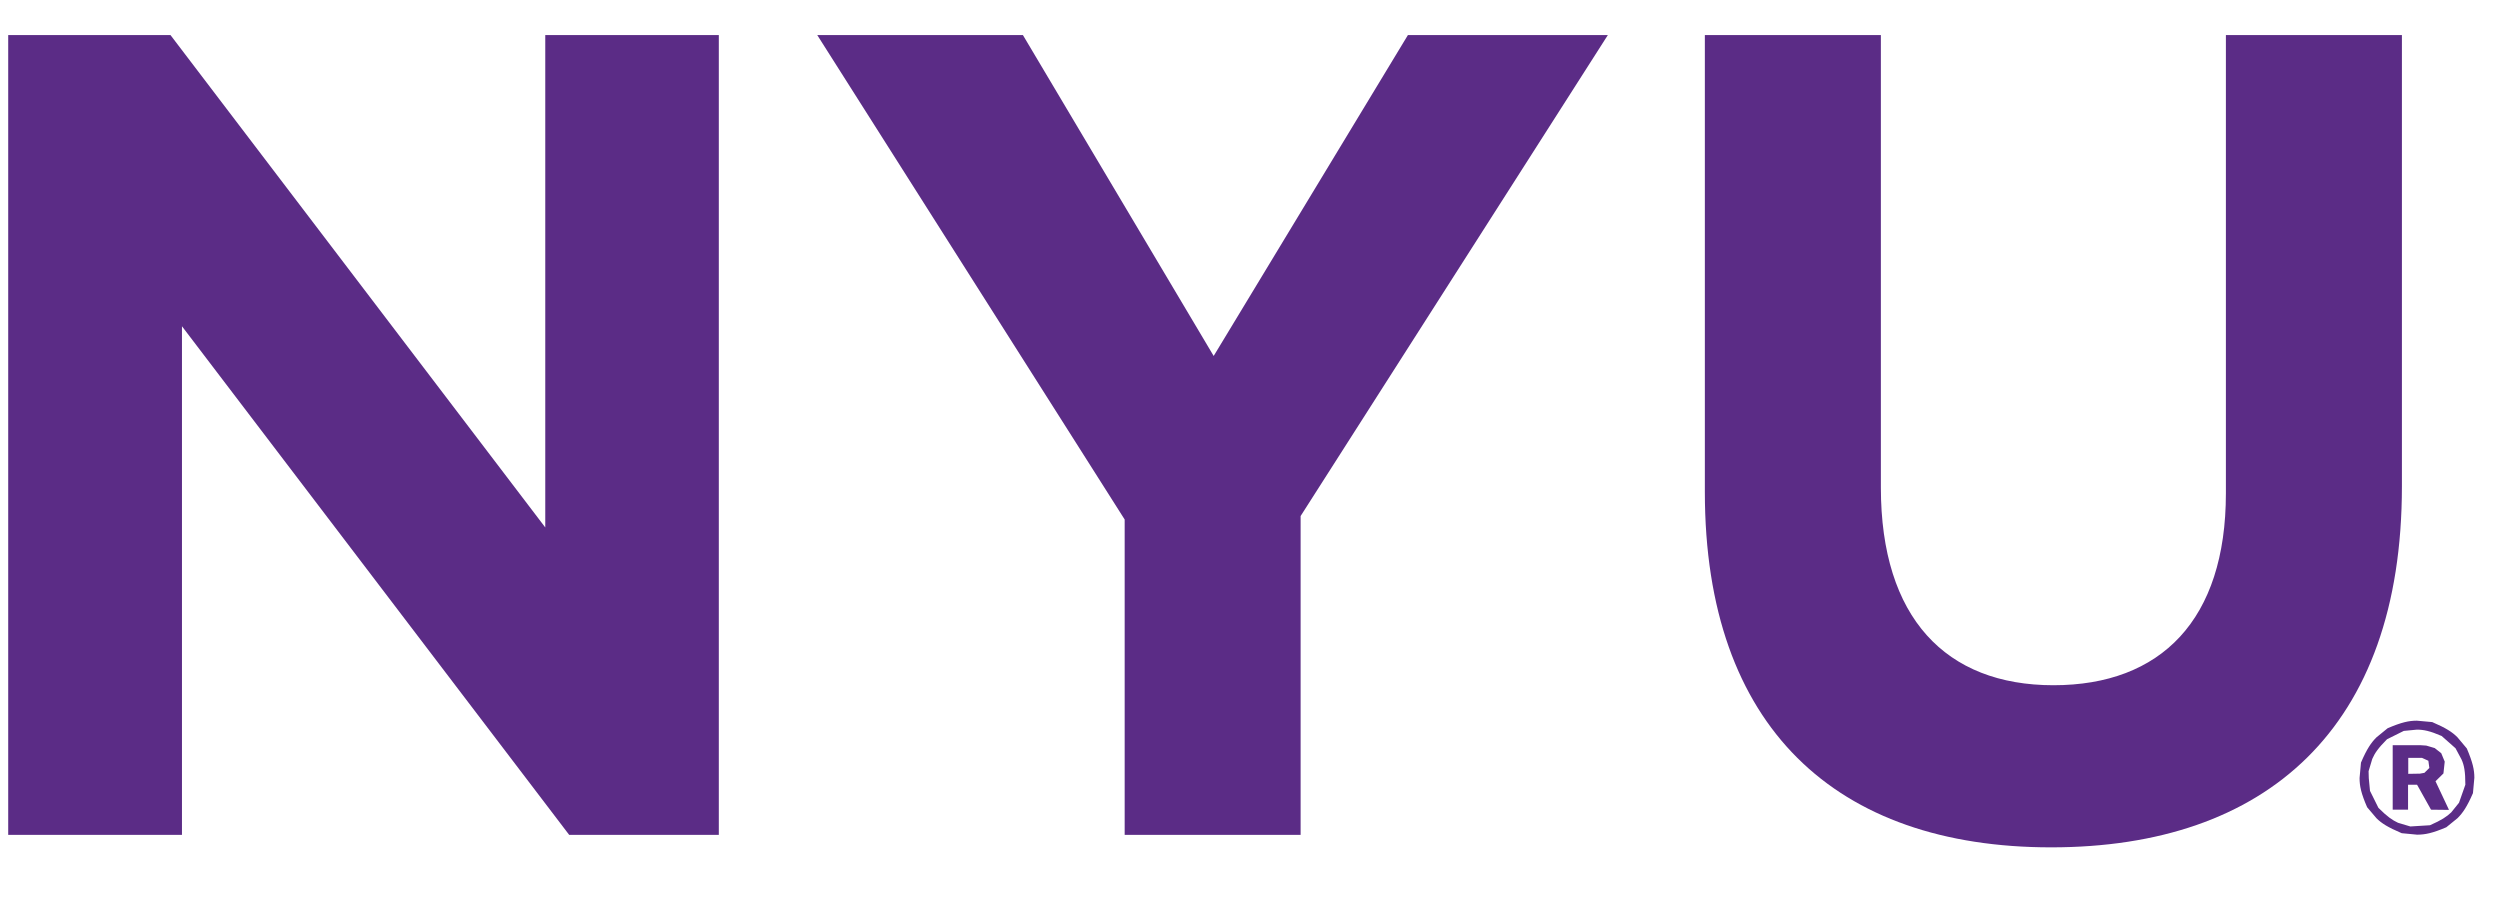
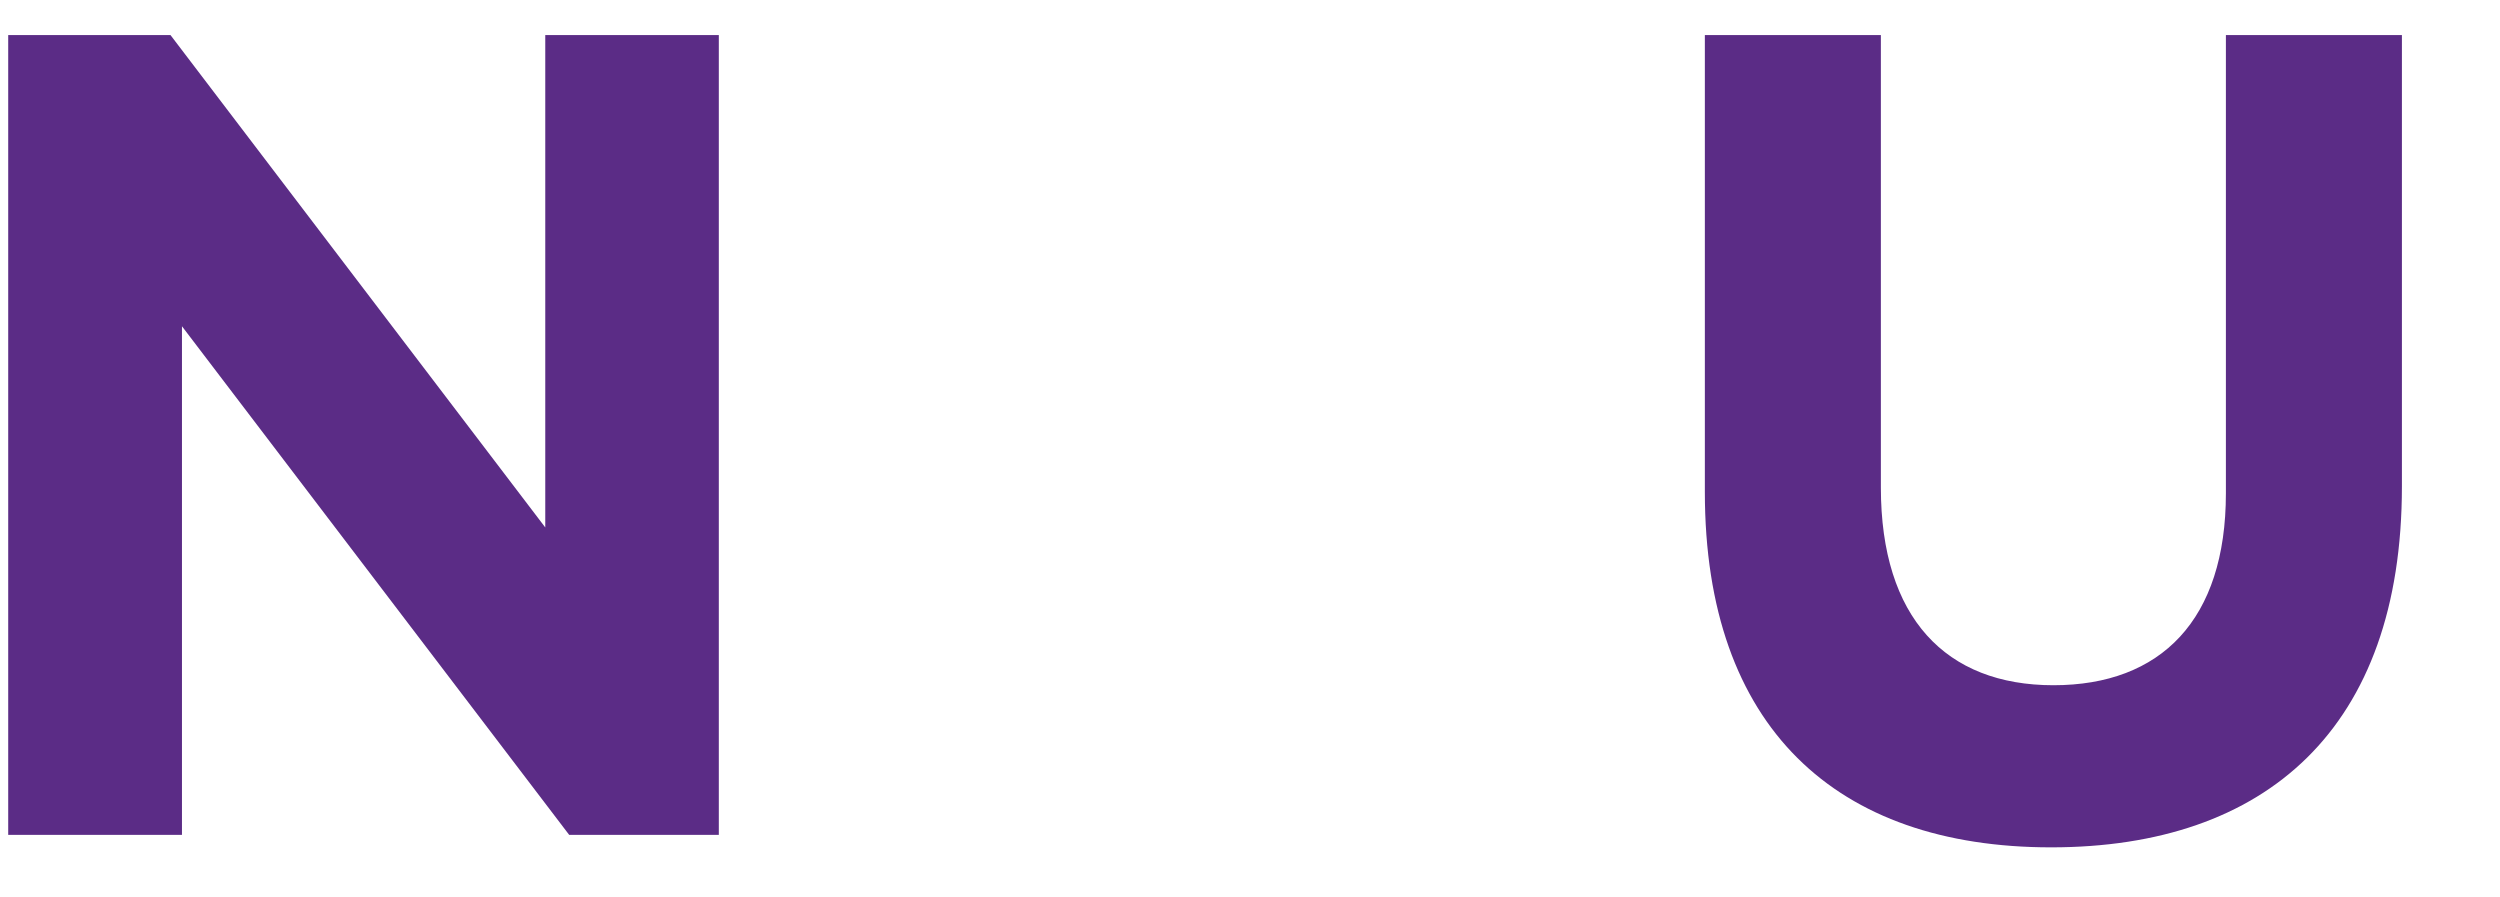
<svg xmlns="http://www.w3.org/2000/svg" version="1.0" preserveAspectRatio="xMidYMid meet" height="70" viewBox="0 0 146.25 52.5" zoomAndPan="magnify" width="195">
  <defs>
    <clipPath id="b102ec8cd5">
-       <path clip-rule="nonzero" d="M 0.32 2 L 42.137 2 L 42.137 49 L 0.32 49 Z M 0.32 2" />
+       <path clip-rule="nonzero" d="M 0.32 2 L 42.137 2 L 42.137 49 L 0.32 49 M 0.32 2" />
    </clipPath>
    <clipPath id="d22fb62f60">
      <path clip-rule="nonzero" d="M 31.898 30.855 L 9.973 2.051 L 0.48 2.051 L 0.48 48.84 L 10.645 48.84 L 10.645 19.086 L 33.297 48.84 L 42.051 48.84 L 42.051 2.051 L 31.898 2.051 Z M 31.898 30.855" />
    </clipPath>
    <clipPath id="e571ec50ad">
      <path clip-rule="nonzero" d="M 47.715 2 L 94.195 2 L 94.195 49 L 47.715 49 Z M 47.715 2" />
    </clipPath>
    <clipPath id="942b6dc602">
-       <path clip-rule="nonzero" d="M 71 20.824 L 59.84 2.051 L 47.809 2.051 L 65.793 30.391 L 65.793 48.84 L 76.086 48.84 L 76.086 30.188 L 94.059 2.051 L 82.363 2.051 Z M 71 20.824" />
-     </clipPath>
+       </clipPath>
    <clipPath id="7090f8c7f3">
      <path clip-rule="nonzero" d="M 99.543 2 L 140.676 2 L 140.676 49.75 L 99.543 49.75 Z M 99.543 2" />
    </clipPath>
    <clipPath id="3d4d68b2bb">
      <path clip-rule="nonzero" d="M 130.215 2.051 L 130.215 28.855 C 130.215 36.27 126.41 40.086 120.125 40.086 C 113.836 40.086 110.031 36.148 110.031 28.523 L 110.031 2.051 L 99.734 2.051 L 99.734 28.785 C 99.734 42.555 107.422 49.57 119.992 49.57 C 132.562 49.57 140.512 42.613 140.512 28.449 L 140.512 2.051 Z M 130.215 2.051" />
    </clipPath>
    <clipPath id="07ee5c7387">
      <path clip-rule="nonzero" d="M 138 42.078 L 144.859 42.078 L 144.859 49 L 138 49 Z M 138 42.078" />
    </clipPath>
    <clipPath id="c00cbc74ff">
-       <path clip-rule="nonzero" d="M 141.566 45.258 L 141.828 45.211 L 142.117 44.926 L 142.059 44.504 L 141.688 44.336 L 140.883 44.336 L 140.883 45.27 Z M 142.215 47.367 L 141.398 45.906 L 140.871 45.906 L 140.871 47.367 L 139.973 47.367 L 139.973 43.594 L 141.59 43.594 L 141.938 43.617 L 142.43 43.762 L 142.812 44.062 L 143.016 44.555 L 142.941 45.246 L 142.477 45.703 L 143.266 47.379 Z M 138.574 45.523 L 138.645 46.266 L 139.137 47.258 C 139.652 47.773 139.949 47.977 140.285 48.133 L 141.004 48.348 L 142.152 48.277 C 142.836 47.977 143.137 47.773 143.398 47.523 L 143.852 46.961 L 144.223 45.906 C 144.223 45.129 144.152 44.758 143.996 44.422 L 143.648 43.773 L 142.836 43.055 C 142.152 42.758 141.781 42.684 141.387 42.684 L 140.621 42.758 L 139.641 43.246 C 139.125 43.762 138.922 44.062 138.777 44.398 L 138.562 45.117 M 138.035 45.512 L 138.117 44.613 C 138.465 43.797 138.719 43.441 139.016 43.141 L 139.676 42.602 C 140.488 42.254 140.918 42.16 141.387 42.16 L 142.285 42.242 C 143.098 42.59 143.457 42.828 143.758 43.129 L 144.309 43.785 C 144.656 44.602 144.75 45.031 144.75 45.5 L 144.668 46.398 C 144.32 47.199 144.07 47.559 143.77 47.859 L 143.109 48.395 C 142.297 48.742 141.867 48.828 141.398 48.828 L 140.5 48.742 C 139.688 48.395 139.328 48.168 139.027 47.871 L 138.477 47.223 C 138.129 46.422 138.035 45.988 138.035 45.523" />
-     </clipPath>
+       </clipPath>
  </defs>
  <g clip-path="url(#b102ec8cd5)">
    <g clip-path="url(#d22fb62f60)">
      <rect fill-opacity="1" height="63" y="-5.25" fill="#5b2c86" width="175.5" x="-14.625" />
    </g>
  </g>
  <g clip-path="url(#e571ec50ad)">
    <g clip-path="url(#942b6dc602)">
      <rect fill-opacity="1" height="63" y="-5.25" fill="#5b2c86" width="175.5" x="-14.625" />
    </g>
  </g>
  <g clip-path="url(#7090f8c7f3)">
    <g clip-path="url(#3d4d68b2bb)">
      <rect fill-opacity="1" height="63" y="-5.25" fill="#5b2c86" width="175.5" x="-14.625" />
    </g>
  </g>
  <g clip-path="url(#07ee5c7387)">
    <g clip-path="url(#c00cbc74ff)">
      <rect fill-opacity="1" height="63" y="-5.25" fill="#5b2c86" width="175.5" x="-14.625" />
    </g>
  </g>
</svg>